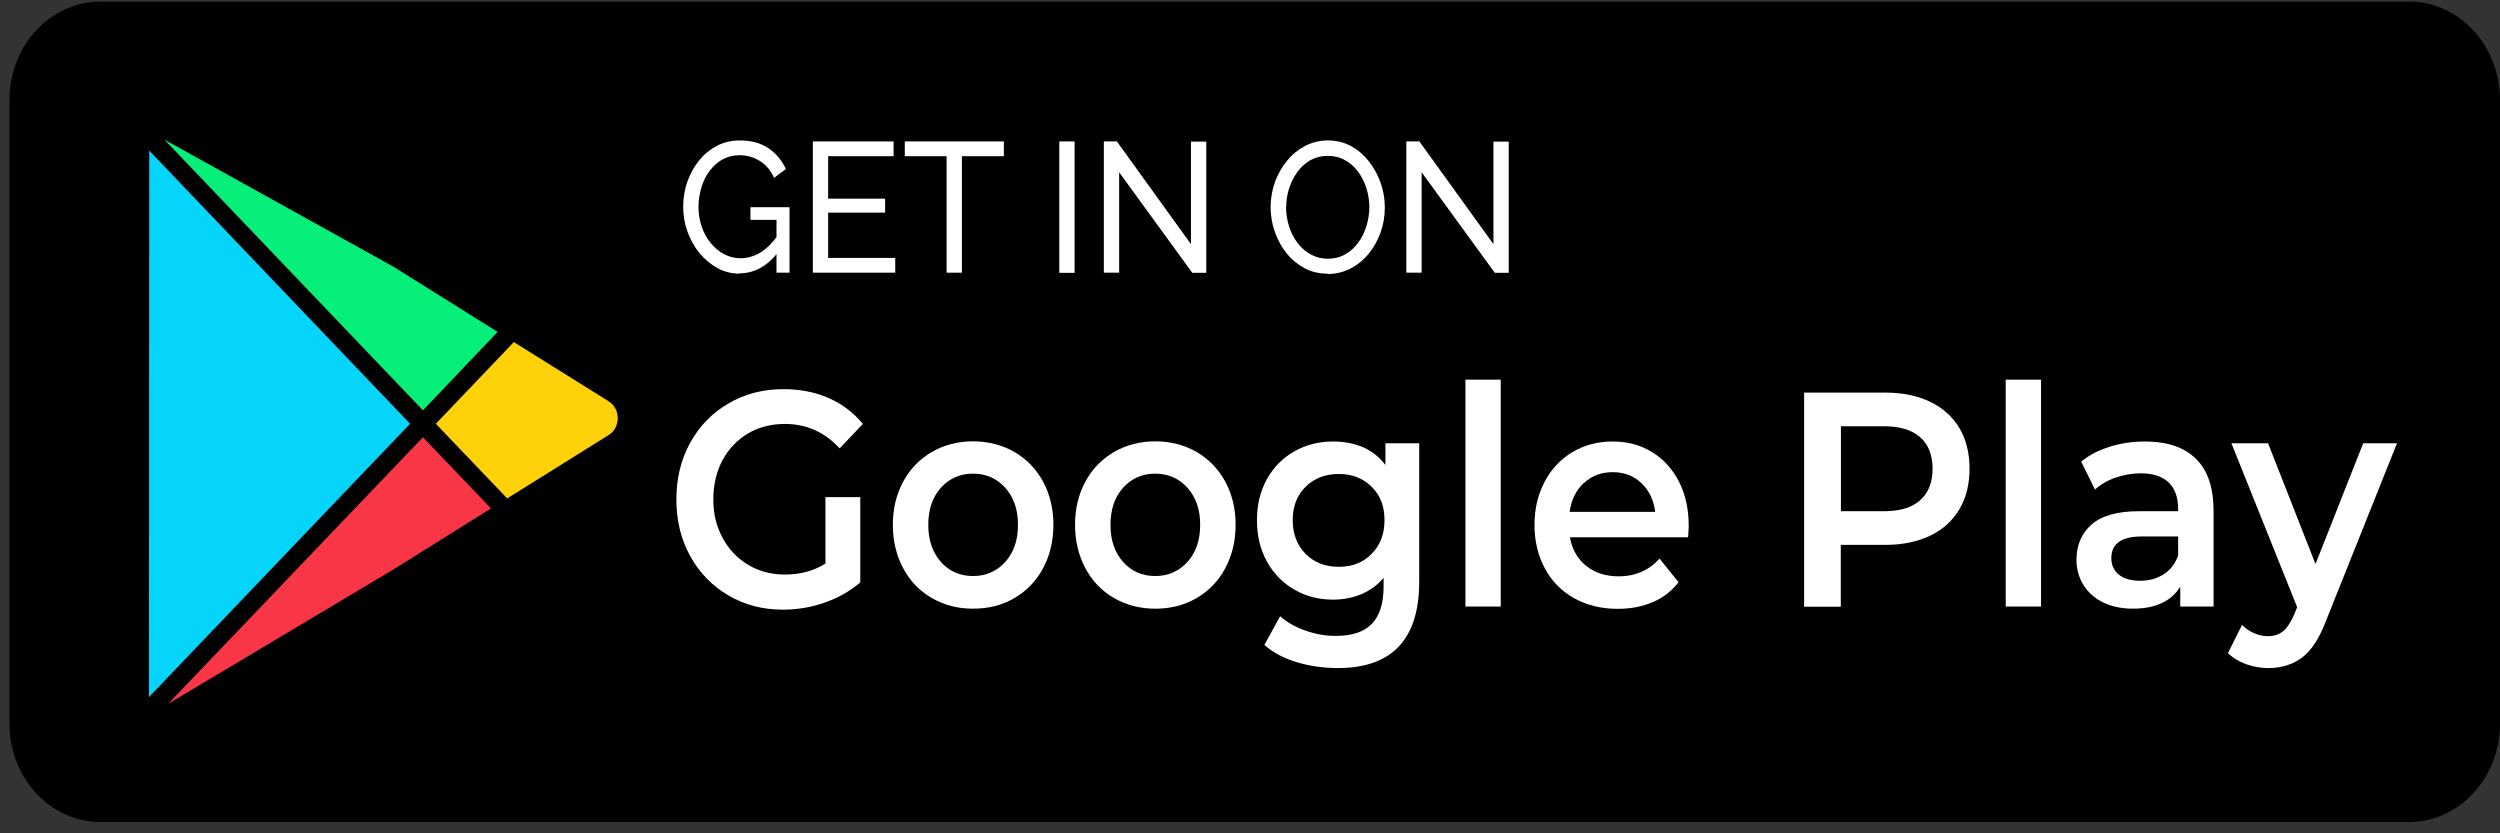
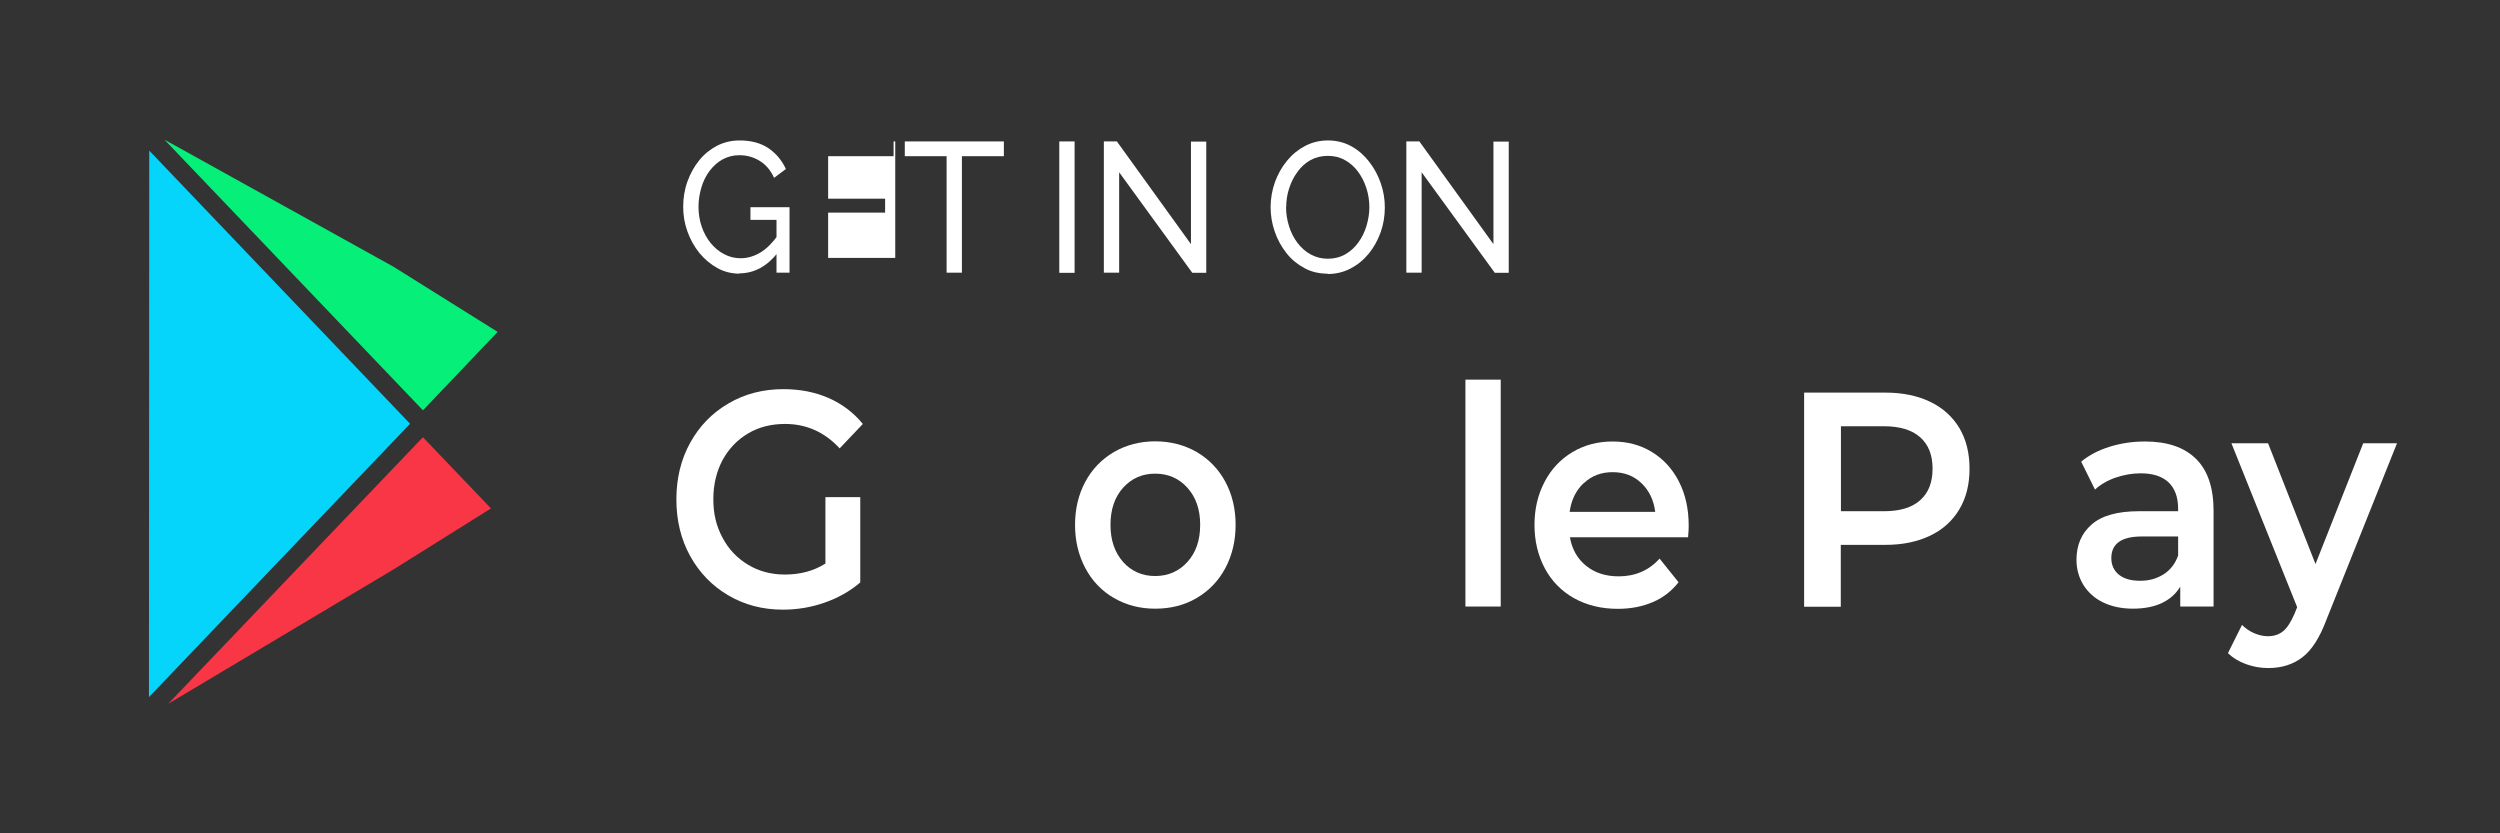
<svg xmlns="http://www.w3.org/2000/svg" width="159" height="53" viewBox="0 0 159 53" fill="none">
  <rect x="0" y="0" width="159" height="53" fill="#333333" stroke="none" />
  <g clip-path="url(#clip0_2620_78206)">
-     <path d="M153.219 0.105H6.38C3.188 0.105 0.6 2.908 0.6 6.366V46.016C0.6 49.474 3.188 52.277 6.38 52.277H153.219C156.412 52.277 159 49.474 159 46.016V6.366C159 2.908 156.412 0.105 153.219 0.105Z" fill="black" />
    <path d="M52.507 31.616H54.713V37.042C54.068 37.595 53.316 38.023 52.449 38.325C51.592 38.628 50.705 38.774 49.79 38.774C48.509 38.774 47.353 38.472 46.322 37.866C45.291 37.261 44.482 36.426 43.894 35.362C43.307 34.298 43.018 33.098 43.018 31.762C43.018 30.427 43.307 29.227 43.894 28.163C44.482 27.098 45.291 26.264 46.332 25.658C47.362 25.053 48.528 24.75 49.829 24.75C50.879 24.75 51.842 24.938 52.7 25.314C53.557 25.69 54.289 26.243 54.877 26.963L53.403 28.517C52.449 27.484 51.293 26.963 49.935 26.963C49.048 26.963 48.258 27.161 47.574 27.568C46.89 27.975 46.351 28.538 45.956 29.258C45.571 29.988 45.368 30.813 45.368 31.752C45.368 32.691 45.561 33.474 45.956 34.204C46.341 34.934 46.881 35.498 47.574 35.915C48.258 36.333 49.048 36.541 49.915 36.541C50.898 36.541 51.755 36.312 52.497 35.842V31.606L52.507 31.616Z" fill="white" />
-     <path d="M59.261 38.034C58.481 37.585 57.874 36.948 57.44 36.135C57.007 35.321 56.785 34.403 56.785 33.38C56.785 32.357 57.007 31.439 57.44 30.636C57.874 29.832 58.481 29.206 59.261 28.747C60.041 28.298 60.918 28.069 61.882 28.069C62.845 28.069 63.741 28.298 64.521 28.747C65.302 29.206 65.908 29.832 66.342 30.636C66.775 31.439 66.997 32.357 66.997 33.38C66.997 34.403 66.775 35.321 66.342 36.135C65.908 36.948 65.302 37.575 64.521 38.034C63.741 38.493 62.864 38.712 61.882 38.712C60.899 38.712 60.041 38.482 59.261 38.034ZM63.934 35.738C64.473 35.143 64.743 34.361 64.743 33.38C64.743 32.399 64.473 31.627 63.934 31.022C63.394 30.427 62.71 30.124 61.882 30.124C61.053 30.124 60.379 30.427 59.839 31.022C59.309 31.616 59.039 32.399 59.039 33.38C59.039 34.361 59.309 35.133 59.839 35.738C60.369 36.333 61.053 36.635 61.882 36.635C62.71 36.635 63.394 36.333 63.934 35.738Z" fill="white" />
    <path d="M70.849 38.034C70.069 37.585 69.462 36.948 69.028 36.135C68.595 35.321 68.373 34.403 68.373 33.38C68.373 32.357 68.595 31.439 69.028 30.636C69.462 29.832 70.069 29.206 70.849 28.747C71.629 28.298 72.506 28.069 73.469 28.069C74.433 28.069 75.329 28.298 76.109 28.747C76.889 29.206 77.496 29.832 77.93 30.636C78.363 31.439 78.585 32.357 78.585 33.38C78.585 34.403 78.363 35.321 77.93 36.135C77.496 36.948 76.889 37.575 76.109 38.034C75.329 38.493 74.452 38.712 73.469 38.712C72.487 38.712 71.629 38.482 70.849 38.034ZM75.521 35.738C76.061 35.143 76.331 34.361 76.331 33.38C76.331 32.399 76.061 31.627 75.521 31.022C74.982 30.427 74.298 30.124 73.469 30.124C72.641 30.124 71.966 30.427 71.427 31.022C70.897 31.616 70.627 32.399 70.627 33.38C70.627 34.361 70.897 35.133 71.427 35.738C71.957 36.333 72.641 36.635 73.469 36.635C74.298 36.635 74.982 36.333 75.521 35.738Z" fill="white" />
-     <path d="M90.261 28.193V37C90.261 40.652 88.537 42.488 85.088 42.488C84.163 42.488 83.296 42.363 82.467 42.113C81.639 41.862 80.955 41.497 80.415 41.017L81.417 39.191C81.832 39.567 82.362 39.869 83.007 40.099C83.643 40.328 84.298 40.443 84.953 40.443C86.003 40.443 86.774 40.182 87.265 39.661C87.756 39.139 87.997 38.346 87.997 37.292V36.749C87.612 37.209 87.15 37.542 86.6 37.782C86.051 38.012 85.444 38.137 84.789 38.137C83.884 38.137 83.055 37.929 82.323 37.501C81.591 37.083 81.003 36.489 80.579 35.717C80.155 34.955 79.943 34.078 79.943 33.087C79.943 32.096 80.155 31.23 80.579 30.468C81.003 29.706 81.581 29.122 82.323 28.705C83.055 28.287 83.884 28.079 84.789 28.079C85.483 28.079 86.119 28.204 86.687 28.444C87.255 28.694 87.728 29.07 88.113 29.571V28.193H90.252H90.261ZM87.236 35.226C87.785 34.673 88.055 33.964 88.055 33.077C88.055 32.19 87.785 31.501 87.236 30.959C86.687 30.416 85.993 30.145 85.146 30.145C84.298 30.145 83.575 30.416 83.036 30.959C82.487 31.501 82.217 32.211 82.217 33.077C82.217 33.943 82.487 34.673 83.036 35.226C83.585 35.779 84.288 36.05 85.146 36.05C86.003 36.05 86.697 35.779 87.236 35.226Z" fill="white" />
    <path d="M93.201 24.145H95.446V38.576H93.201V24.145Z" fill="white" />
    <path d="M107.372 34.172H99.848C99.983 34.934 100.32 35.539 100.879 35.988C101.438 36.437 102.131 36.656 102.95 36.656C104 36.656 104.867 36.28 105.551 35.529L106.756 37.031C106.322 37.584 105.783 38.012 105.118 38.294C104.463 38.575 103.721 38.722 102.892 38.722C101.842 38.722 100.908 38.492 100.108 38.043C99.309 37.595 98.682 36.958 98.249 36.144C97.815 35.33 97.594 34.412 97.594 33.39C97.594 32.367 97.806 31.47 98.23 30.656C98.653 29.842 99.241 29.216 100.002 28.757C100.754 28.308 101.611 28.079 102.555 28.079C103.499 28.079 104.328 28.298 105.06 28.746C105.792 29.195 106.37 29.821 106.784 30.635C107.199 31.449 107.401 32.377 107.401 33.442C107.401 33.609 107.391 33.849 107.362 34.162L107.372 34.172ZM100.734 30.718C100.233 31.178 99.935 31.793 99.829 32.555H105.272C105.176 31.804 104.887 31.198 104.395 30.729C103.904 30.259 103.297 30.03 102.565 30.03C101.833 30.03 101.235 30.259 100.744 30.718H100.734Z" fill="white" />
    <path d="M122.758 25.554C123.567 25.94 124.183 26.504 124.617 27.224C125.05 27.954 125.262 28.809 125.262 29.811C125.262 30.813 125.05 31.658 124.617 32.389C124.183 33.119 123.567 33.682 122.758 34.068C121.948 34.455 121.004 34.653 119.916 34.653H117.074V38.587H114.742V24.97H119.916C121.004 24.97 121.958 25.168 122.758 25.554ZM122.122 31.815C122.652 31.345 122.912 30.677 122.912 29.811C122.912 28.945 122.652 28.277 122.122 27.808C121.592 27.338 120.821 27.109 119.81 27.109H117.083V32.514H119.81C120.831 32.514 121.601 32.284 122.122 31.815Z" fill="white" />
-     <path d="M127.564 24.145H129.809V38.576H127.564V24.145Z" fill="white" />
    <path d="M139.656 29.174C140.407 29.905 140.783 31.011 140.783 32.492V38.575H138.664V37.313C138.384 37.772 137.999 38.116 137.488 38.356C136.978 38.596 136.361 38.711 135.648 38.711C134.935 38.711 134.3 38.575 133.76 38.315C133.221 38.054 132.806 37.678 132.508 37.209C132.219 36.739 132.064 36.197 132.064 35.602C132.064 34.673 132.382 33.922 133.028 33.358C133.664 32.795 134.675 32.513 136.053 32.513H138.529V32.357C138.529 31.626 138.326 31.073 137.931 30.687C137.527 30.301 136.939 30.103 136.149 30.103C135.61 30.103 135.08 30.197 134.56 30.374C134.039 30.552 133.596 30.812 133.24 31.136L132.363 29.362C132.864 28.945 133.471 28.632 134.174 28.413C134.878 28.193 135.629 28.079 136.419 28.079C137.835 28.079 138.914 28.444 139.656 29.174ZM137.604 36.53C138.037 36.249 138.346 35.852 138.529 35.33V34.12H136.217C134.926 34.12 134.28 34.579 134.28 35.497C134.28 35.936 134.444 36.29 134.762 36.551C135.089 36.812 135.533 36.937 136.111 36.937C136.689 36.937 137.17 36.802 137.614 36.52L137.604 36.53Z" fill="white" />
    <path d="M152.449 28.193L147.959 39.421C147.535 40.548 147.034 41.341 146.437 41.8C145.84 42.259 145.117 42.488 144.26 42.488C143.778 42.488 143.306 42.405 142.844 42.238C142.381 42.071 141.996 41.831 141.697 41.539L142.593 39.744C142.805 39.963 143.065 40.141 143.354 40.266C143.643 40.391 143.942 40.464 144.241 40.464C144.636 40.464 144.963 40.349 145.223 40.13C145.483 39.911 145.715 39.535 145.936 39.024L146.1 38.617L141.919 28.193H144.25L147.266 35.873L150.3 28.193H152.458H152.449Z" fill="white" />
-     <path d="M38.711 25.523L32.68 21.756L27.719 26.952L32.256 31.7L38.721 27.662C39.077 27.442 39.289 27.036 39.289 26.597C39.289 26.159 39.077 25.752 38.721 25.533L38.711 25.523Z" fill="#FFD109" />
    <path d="M31.65 21.109L25.012 16.956L10.455 8.88L26.9 26.096L31.65 21.109Z" fill="#06EF79" />
    <path d="M10.695 44.763L25.04 36.207L31.225 32.336L26.899 27.807L10.695 44.763Z" fill="#F93646" />
    <path d="M9.492 9.579L9.473 44.336L26.081 26.952L9.492 9.579Z" fill="#05D5FB" />
    <path d="M47.045 17.405C46.534 17.405 46.062 17.29 45.628 17.05C45.195 16.81 44.809 16.487 44.482 16.09C44.154 15.683 43.904 15.234 43.721 14.723C43.538 14.222 43.451 13.69 43.451 13.148C43.451 12.605 43.538 12.052 43.721 11.541C43.904 11.04 44.154 10.581 44.472 10.195C44.79 9.798 45.176 9.496 45.609 9.266C46.043 9.047 46.524 8.932 47.035 8.932C47.777 8.932 48.393 9.099 48.885 9.433C49.366 9.767 49.733 10.205 49.983 10.748L49.231 11.311C49.01 10.821 48.702 10.466 48.307 10.226C47.912 9.986 47.488 9.871 47.016 9.871C46.621 9.871 46.274 9.965 45.946 10.143C45.628 10.32 45.359 10.57 45.127 10.873C44.896 11.186 44.723 11.53 44.607 11.927C44.492 12.323 44.424 12.73 44.424 13.148C44.424 13.596 44.492 14.014 44.627 14.41C44.761 14.807 44.954 15.151 45.195 15.454C45.445 15.756 45.725 15.996 46.052 16.163C46.38 16.34 46.727 16.424 47.102 16.424C47.546 16.424 47.96 16.299 48.364 16.059C48.759 15.819 49.135 15.443 49.492 14.942V16.038C48.798 16.935 47.969 17.384 47.025 17.384L47.045 17.405ZM49.395 13.982H47.729V13.179H50.214V17.342H49.386V13.972L49.395 13.982Z" fill="white" />
-     <path d="M56.938 16.403V17.342H51.697V8.995H56.832V9.934H52.67V12.636H56.293V13.523H52.67V16.403H56.928H56.938Z" fill="white" />
+     <path d="M56.938 16.403V17.342V8.995H56.832V9.934H52.67V12.636H56.293V13.523H52.67V16.403H56.928H56.938Z" fill="white" />
    <path d="M63.836 9.934H61.177V17.342H60.204V9.934H57.545V8.995H63.846V9.934H63.836Z" fill="white" />
    <path d="M67.371 17.352V8.995H68.344V17.352H67.371Z" fill="white" />
    <path d="M71.178 10.946V17.342H70.205V8.995H71.034L75.745 15.527V9.005H76.718V17.352H75.831L71.178 10.956V10.946Z" fill="white" />
    <path d="M84.433 17.405C83.893 17.405 83.392 17.29 82.959 17.05C82.516 16.81 82.13 16.497 81.812 16.09C81.495 15.683 81.244 15.234 81.071 14.723C80.897 14.222 80.811 13.701 80.811 13.168C80.811 12.636 80.907 12.083 81.09 11.572C81.273 11.071 81.533 10.612 81.861 10.216C82.188 9.819 82.573 9.506 83.017 9.276C83.46 9.047 83.942 8.932 84.462 8.932C84.982 8.932 85.502 9.057 85.936 9.297C86.379 9.537 86.755 9.871 87.073 10.278C87.391 10.685 87.641 11.144 87.814 11.645C87.988 12.146 88.075 12.657 88.075 13.189C88.075 13.742 87.988 14.274 87.805 14.786C87.622 15.287 87.371 15.746 87.044 16.142C86.716 16.539 86.331 16.852 85.888 17.081C85.444 17.311 84.963 17.426 84.442 17.426L84.433 17.405ZM81.793 13.168C81.793 13.596 81.861 14.003 81.986 14.4C82.111 14.796 82.294 15.151 82.525 15.454C82.757 15.756 83.036 16.007 83.364 16.184C83.691 16.361 84.047 16.455 84.452 16.455C84.857 16.455 85.233 16.361 85.56 16.174C85.888 15.986 86.167 15.735 86.389 15.422C86.62 15.109 86.793 14.755 86.909 14.368C87.024 13.972 87.092 13.575 87.092 13.179C87.092 12.751 87.024 12.344 86.899 11.958C86.774 11.562 86.591 11.217 86.36 10.904C86.128 10.591 85.849 10.351 85.522 10.174C85.204 9.996 84.847 9.913 84.452 9.913C84.038 9.913 83.672 10.007 83.344 10.184C83.017 10.372 82.737 10.623 82.516 10.935C82.284 11.248 82.111 11.603 81.986 11.989C81.861 12.375 81.803 12.772 81.803 13.179L81.793 13.168Z" fill="white" />
    <path d="M90.416 10.946V17.342H89.443V8.995H90.272L94.983 15.527V9.005H95.956V17.352H95.07L90.416 10.956V10.946Z" fill="white" />
  </g>
  <defs>
    <clipPath id="clip0_2620_78206">
      <rect width="158.4" height="52.171" fill="white" transform="translate(0.6 0.105)" />
    </clipPath>
  </defs>
</svg>